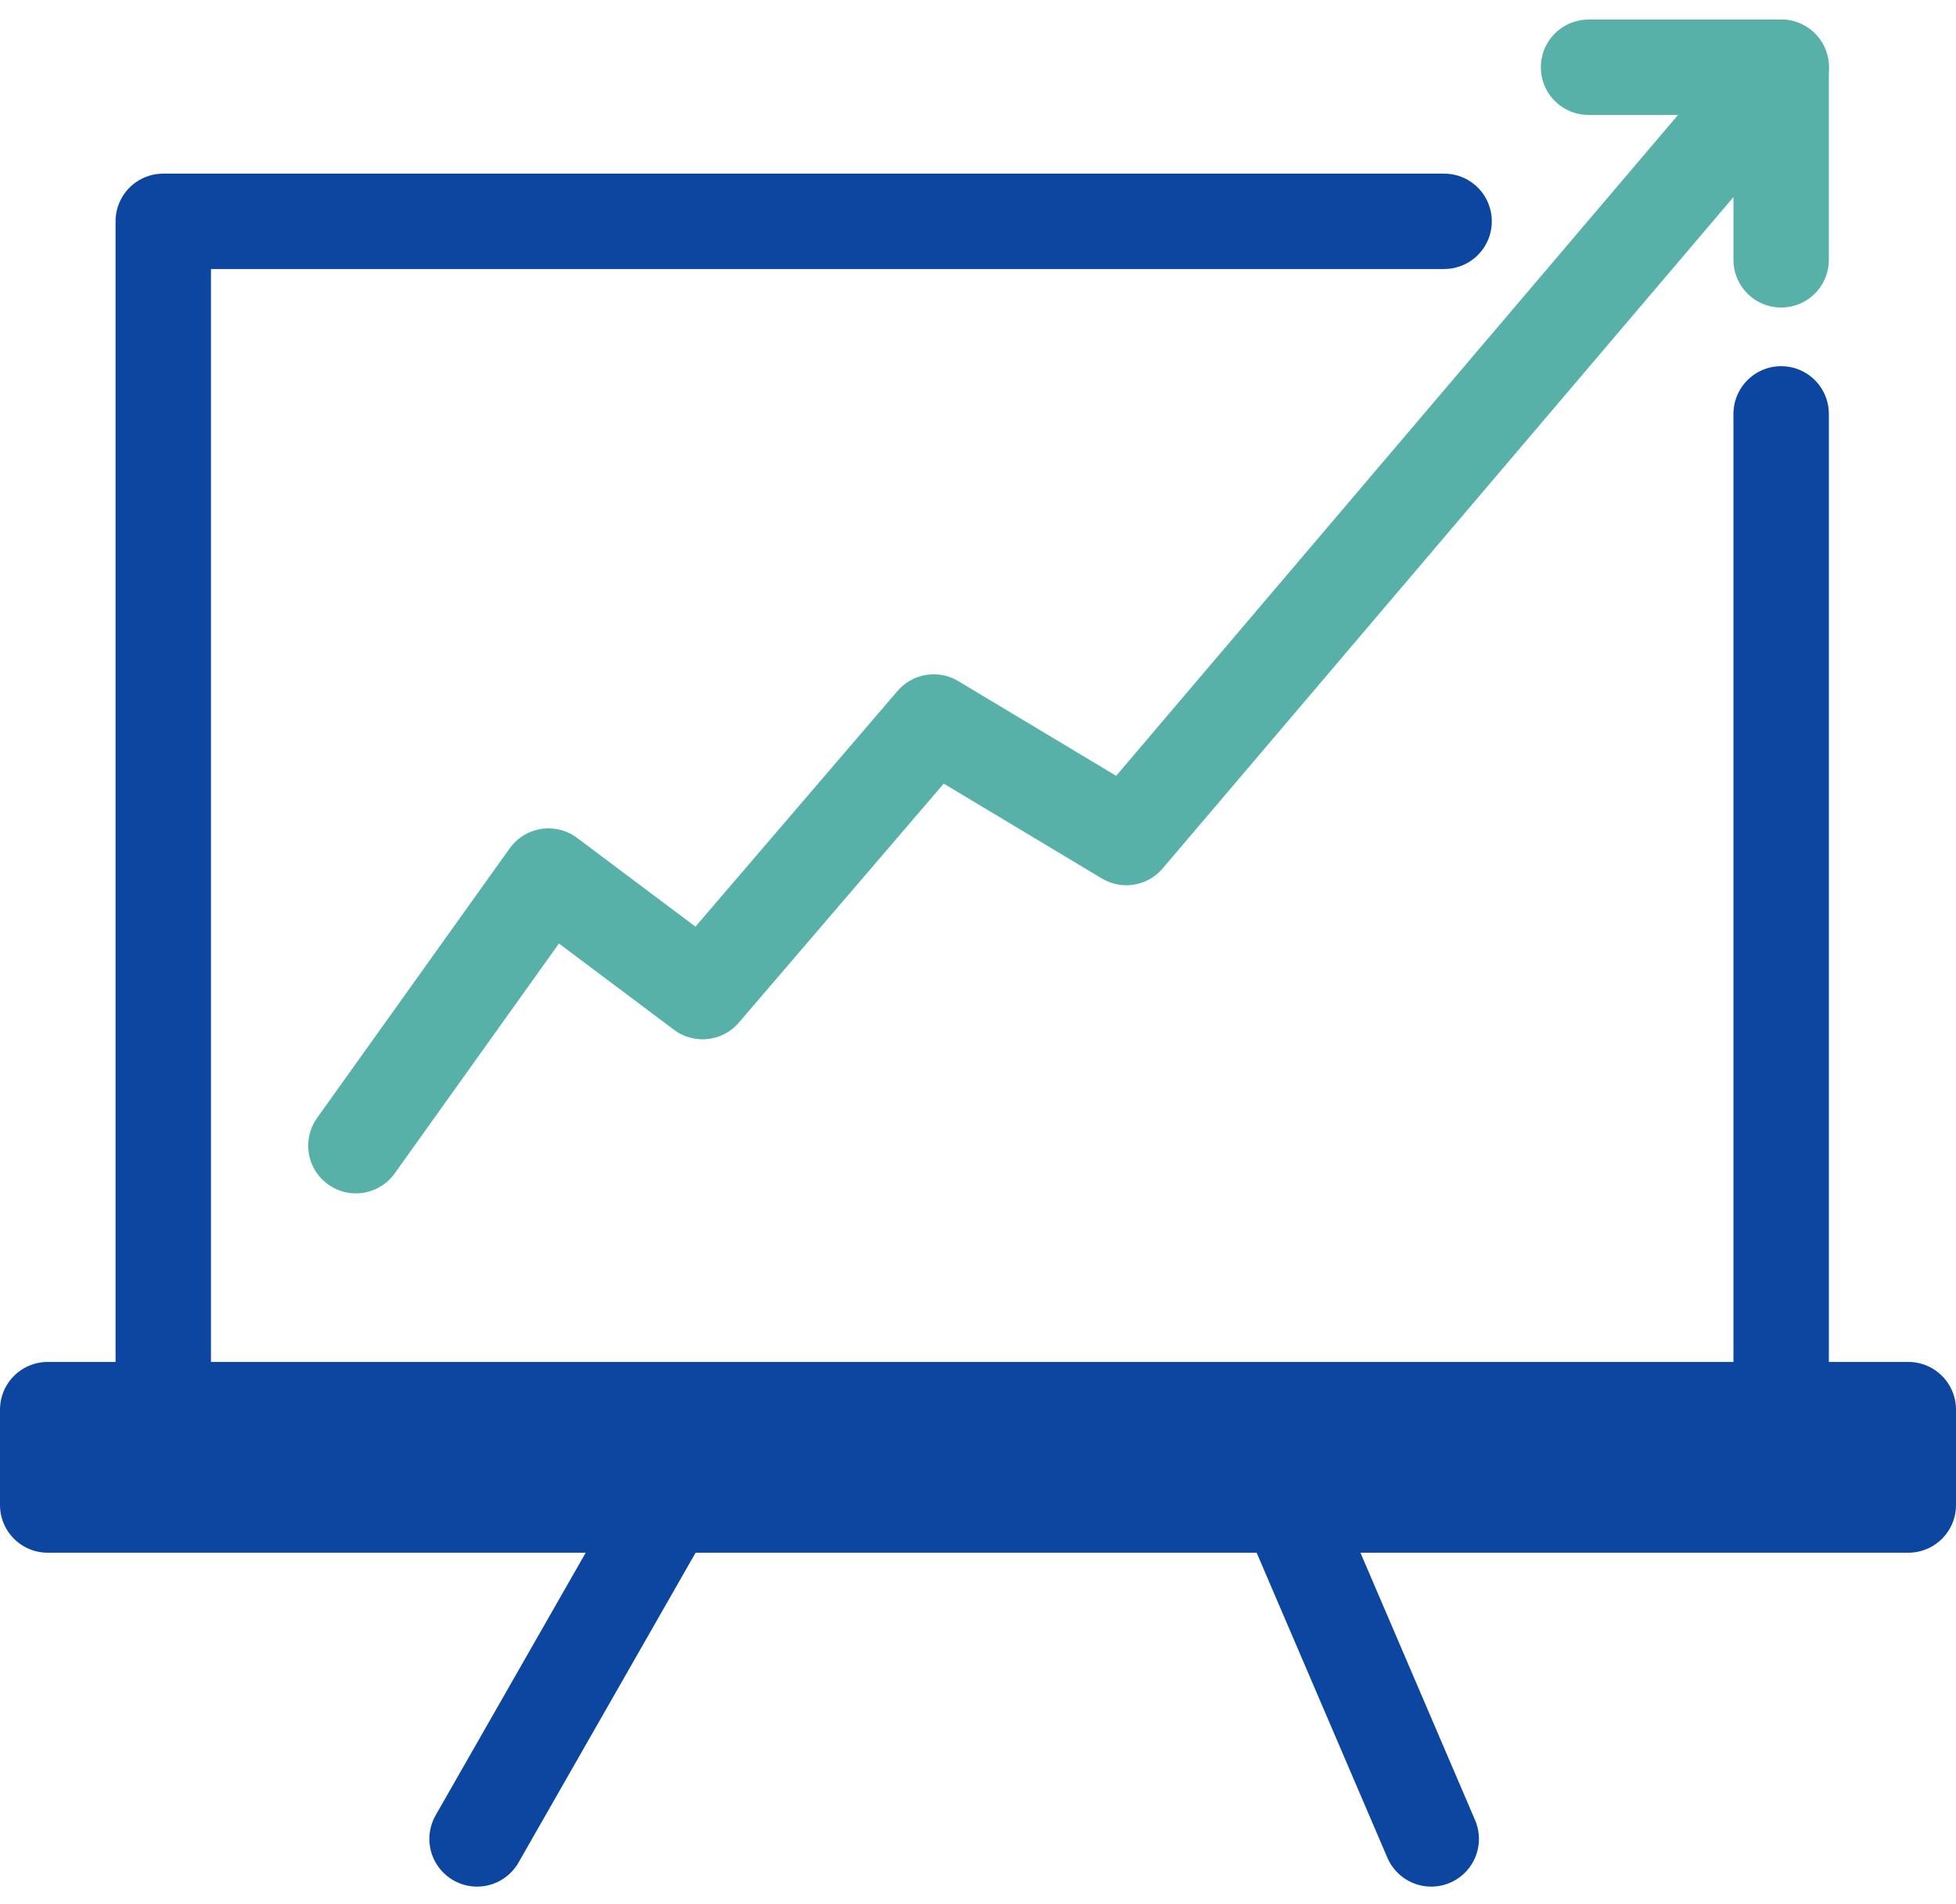
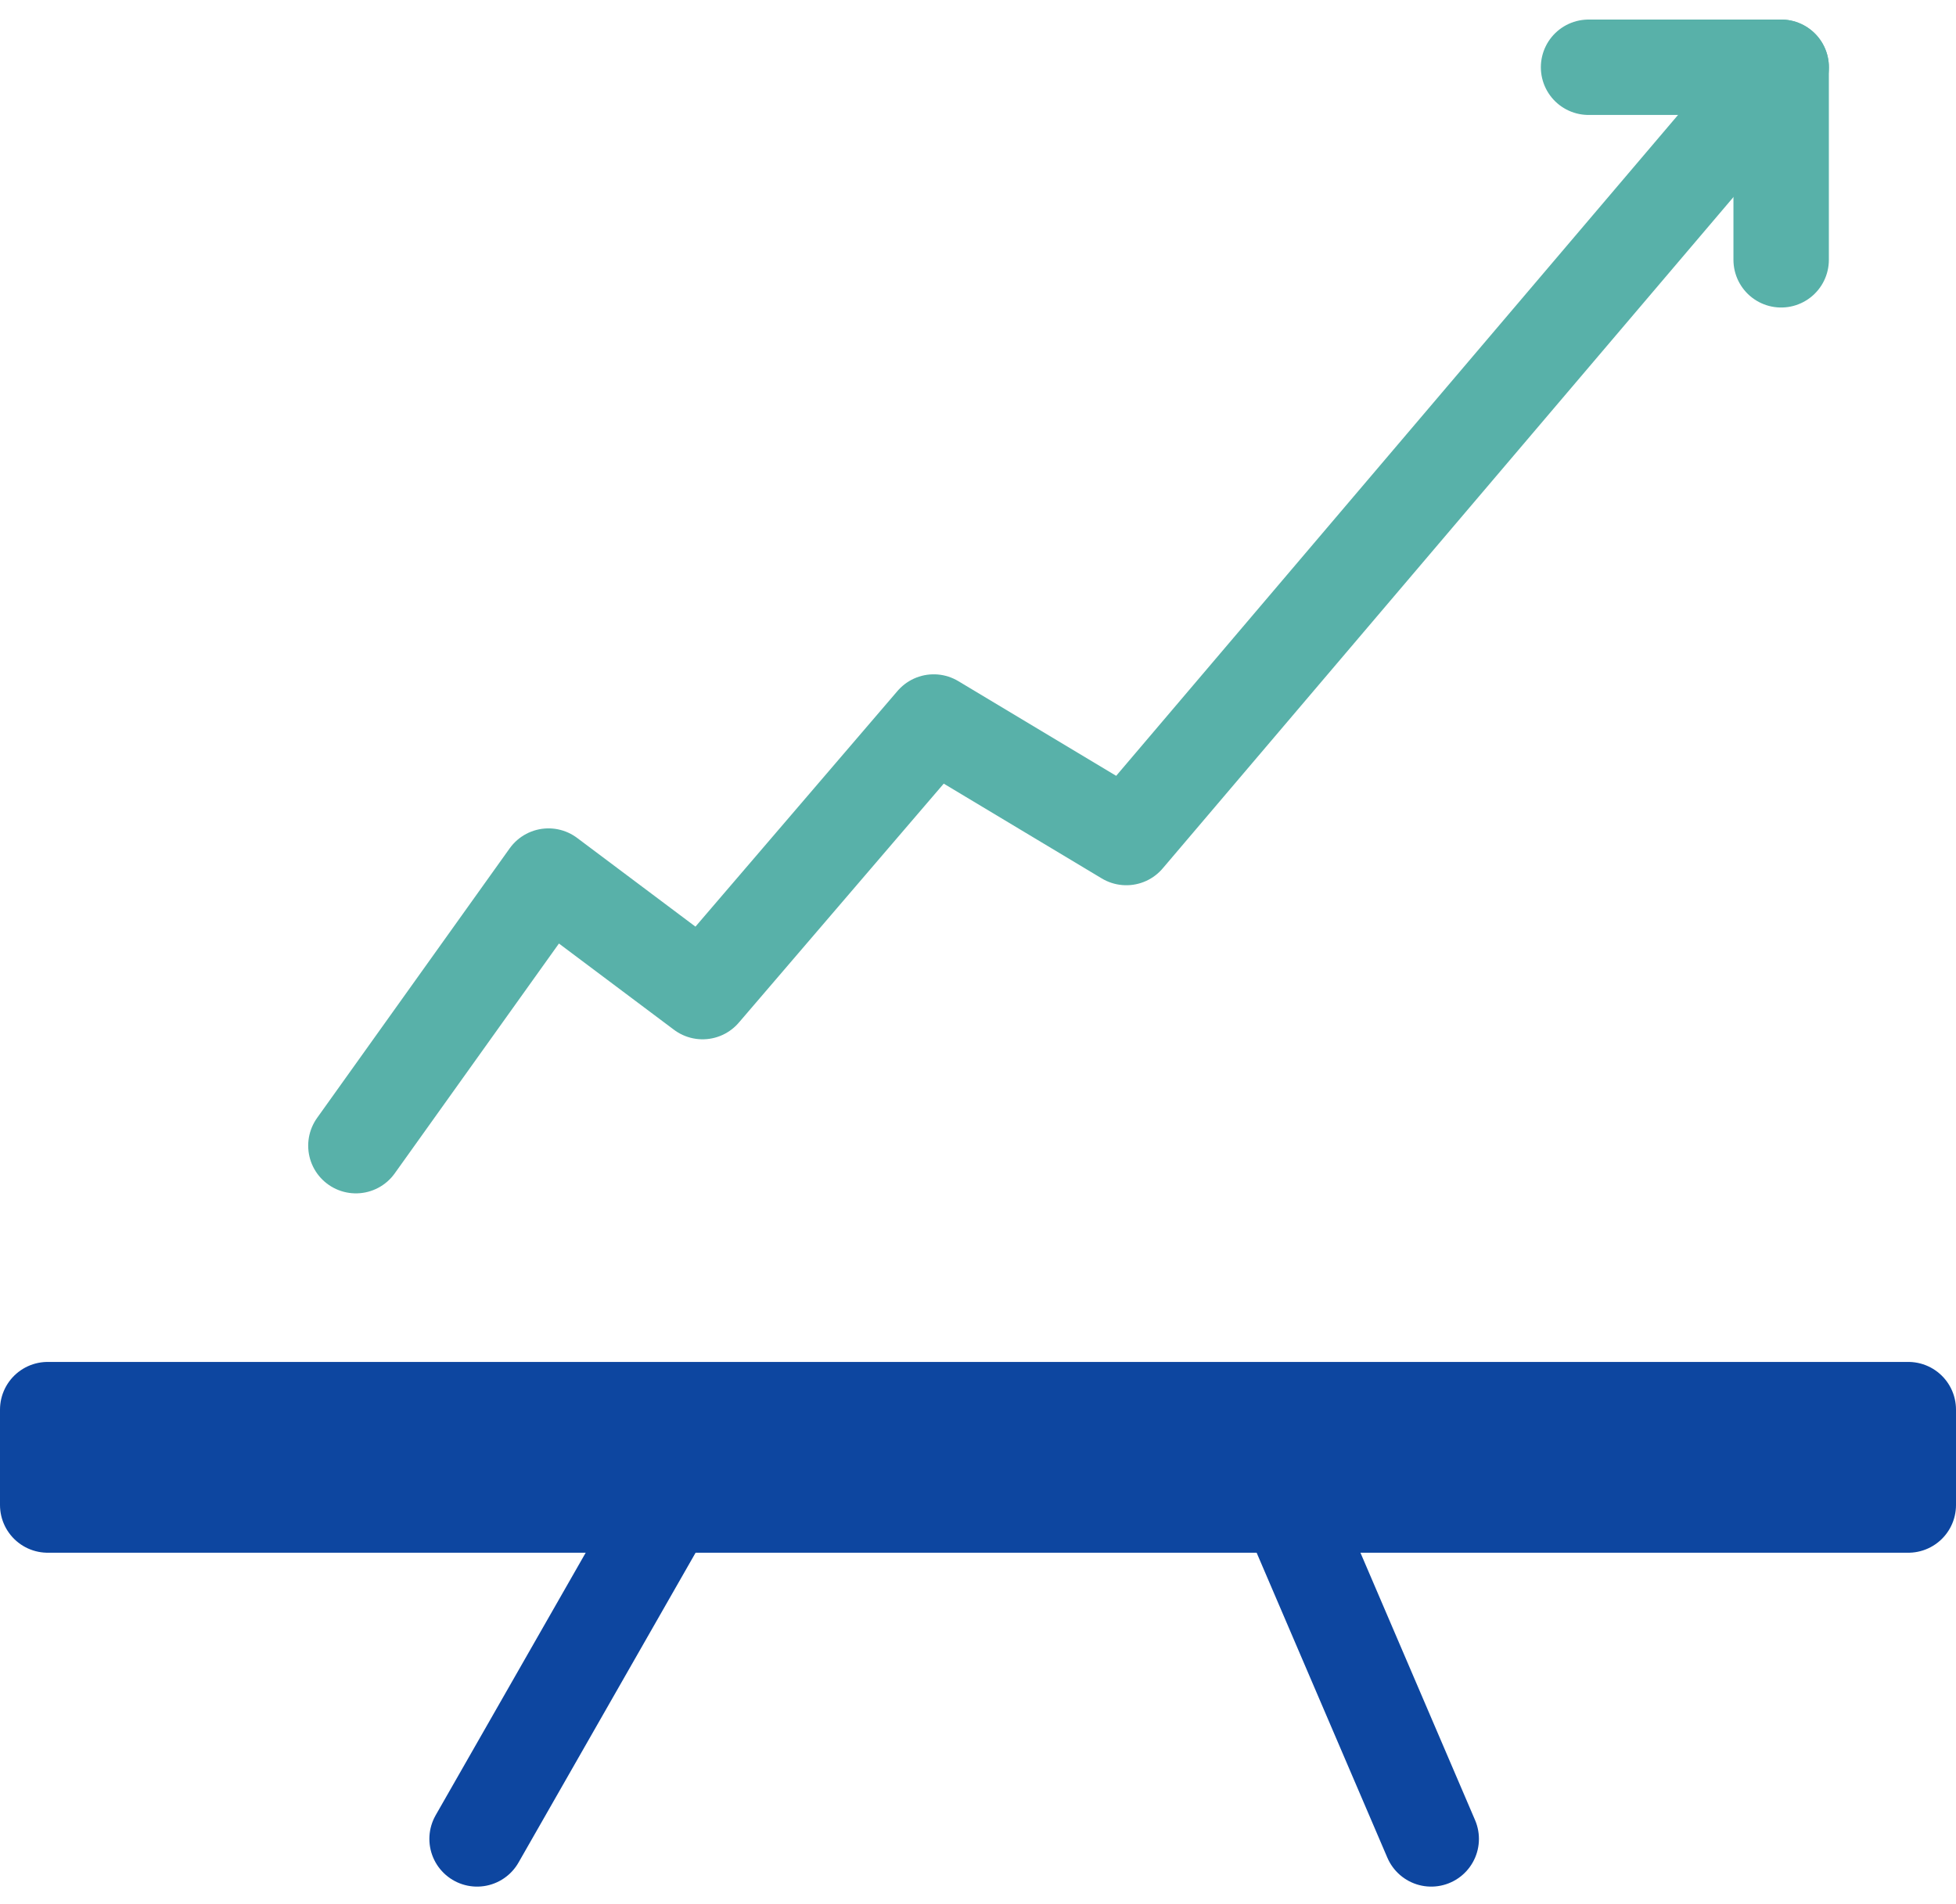
<svg xmlns="http://www.w3.org/2000/svg" width="41" height="39.917" viewBox="0 0 41 39.917">
  <g id="Statistical_data_integration" data-name="Statistical data integration" transform="translate(-7 -8.59)">
-     <path id="Path_29114" data-name="Path 29114" d="M44.913,18.037V39.031H11V14H37.848" transform="translate(-0.578 -0.77)" fill="none" stroke="#0d46a0" stroke-linecap="round" stroke-linejoin="round" stroke-width="2" />
    <path id="Path_29115" data-name="Path 29115" d="M48,10h4.037v4.037" transform="translate(-7.702)" fill="none" stroke="#58b1a9" stroke-linecap="round" stroke-linejoin="round" stroke-width="2" />
    <rect id="Rectangle_9171" data-name="Rectangle 9171" width="39" height="2" transform="translate(8 38.143)" fill="none" stroke="#0d46a0" stroke-linecap="round" stroke-linejoin="round" stroke-width="2" />
    <line id="Line_861" data-name="Line 861" y1="7" x2="4" transform="translate(17 40.143)" fill="none" stroke="#0d46a0" stroke-linecap="round" stroke-linejoin="round" stroke-width="2" />
    <line id="Line_862" data-name="Line 862" x1="3" y1="7" transform="translate(34 40.143)" fill="none" stroke="#0d46a0" stroke-linecap="round" stroke-linejoin="round" stroke-width="2" />
    <path id="Path_29116" data-name="Path 29116" d="M16,32.609l4.037-5.652,3.23,2.422,4.845-5.652,4.037,2.422L45.876,10" transform="translate(-1.54)" fill="none" stroke="#58b1a9" stroke-linecap="round" stroke-linejoin="round" stroke-width="2" />
  </g>
</svg>